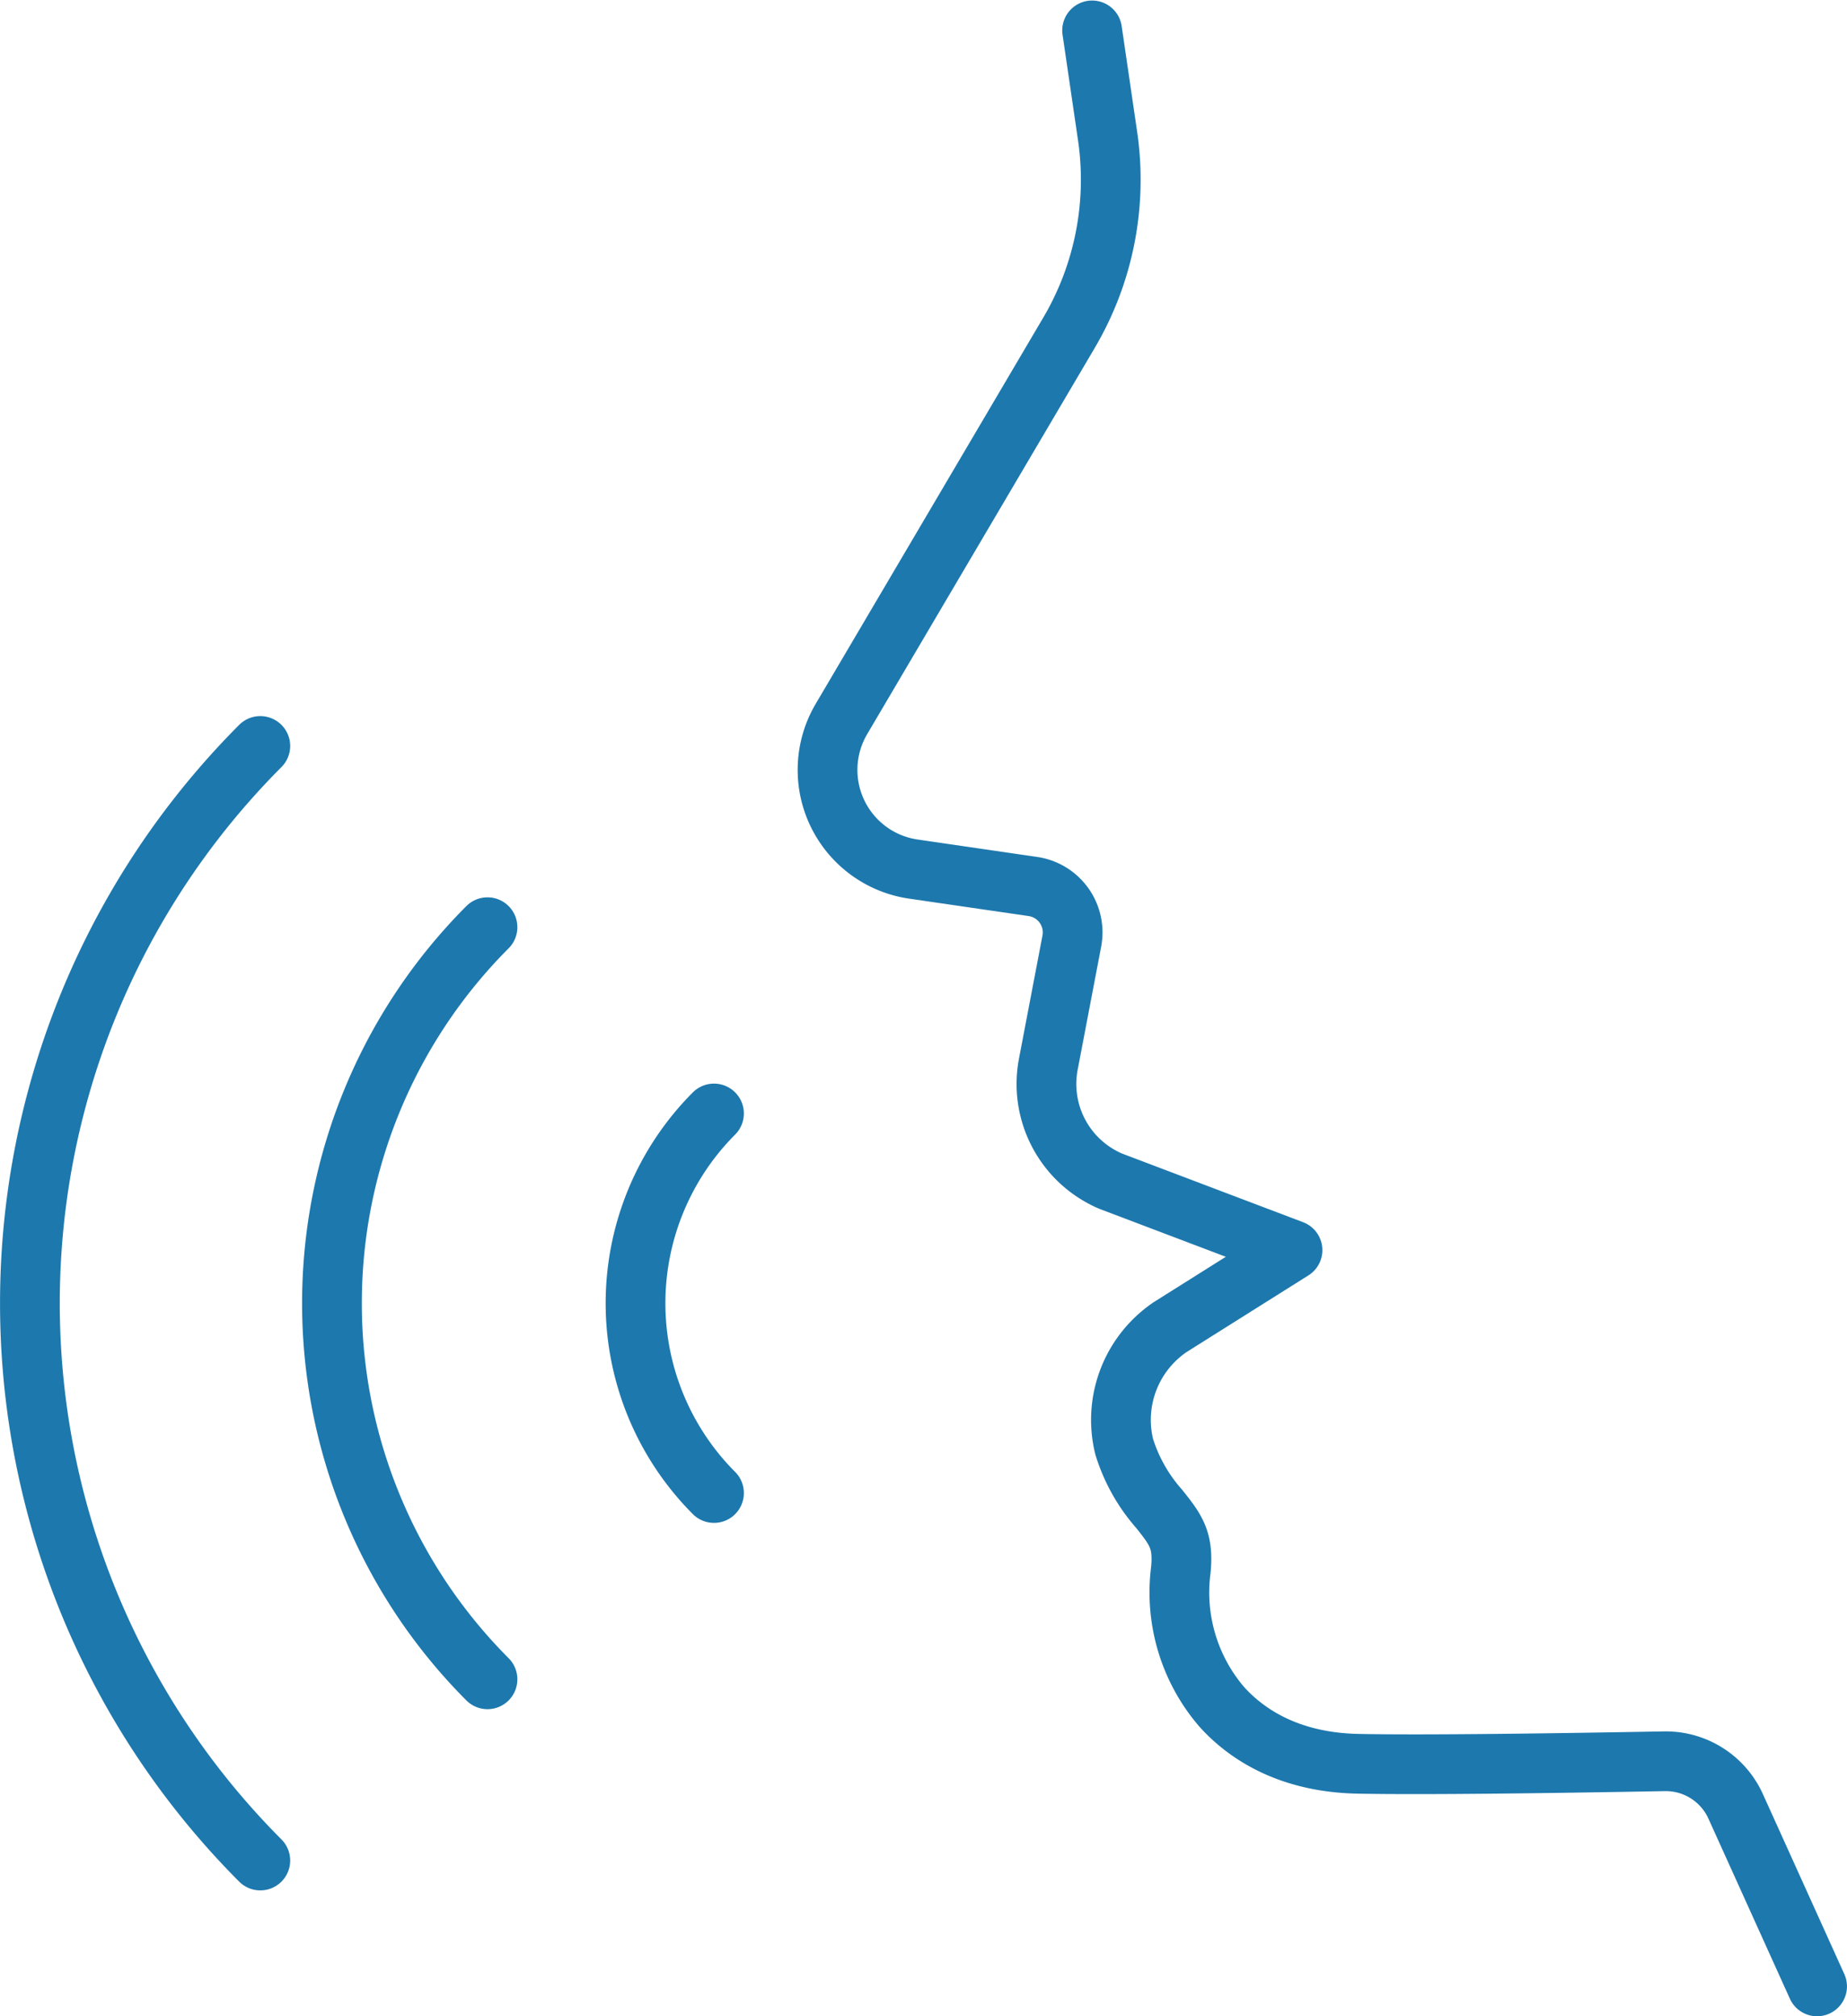
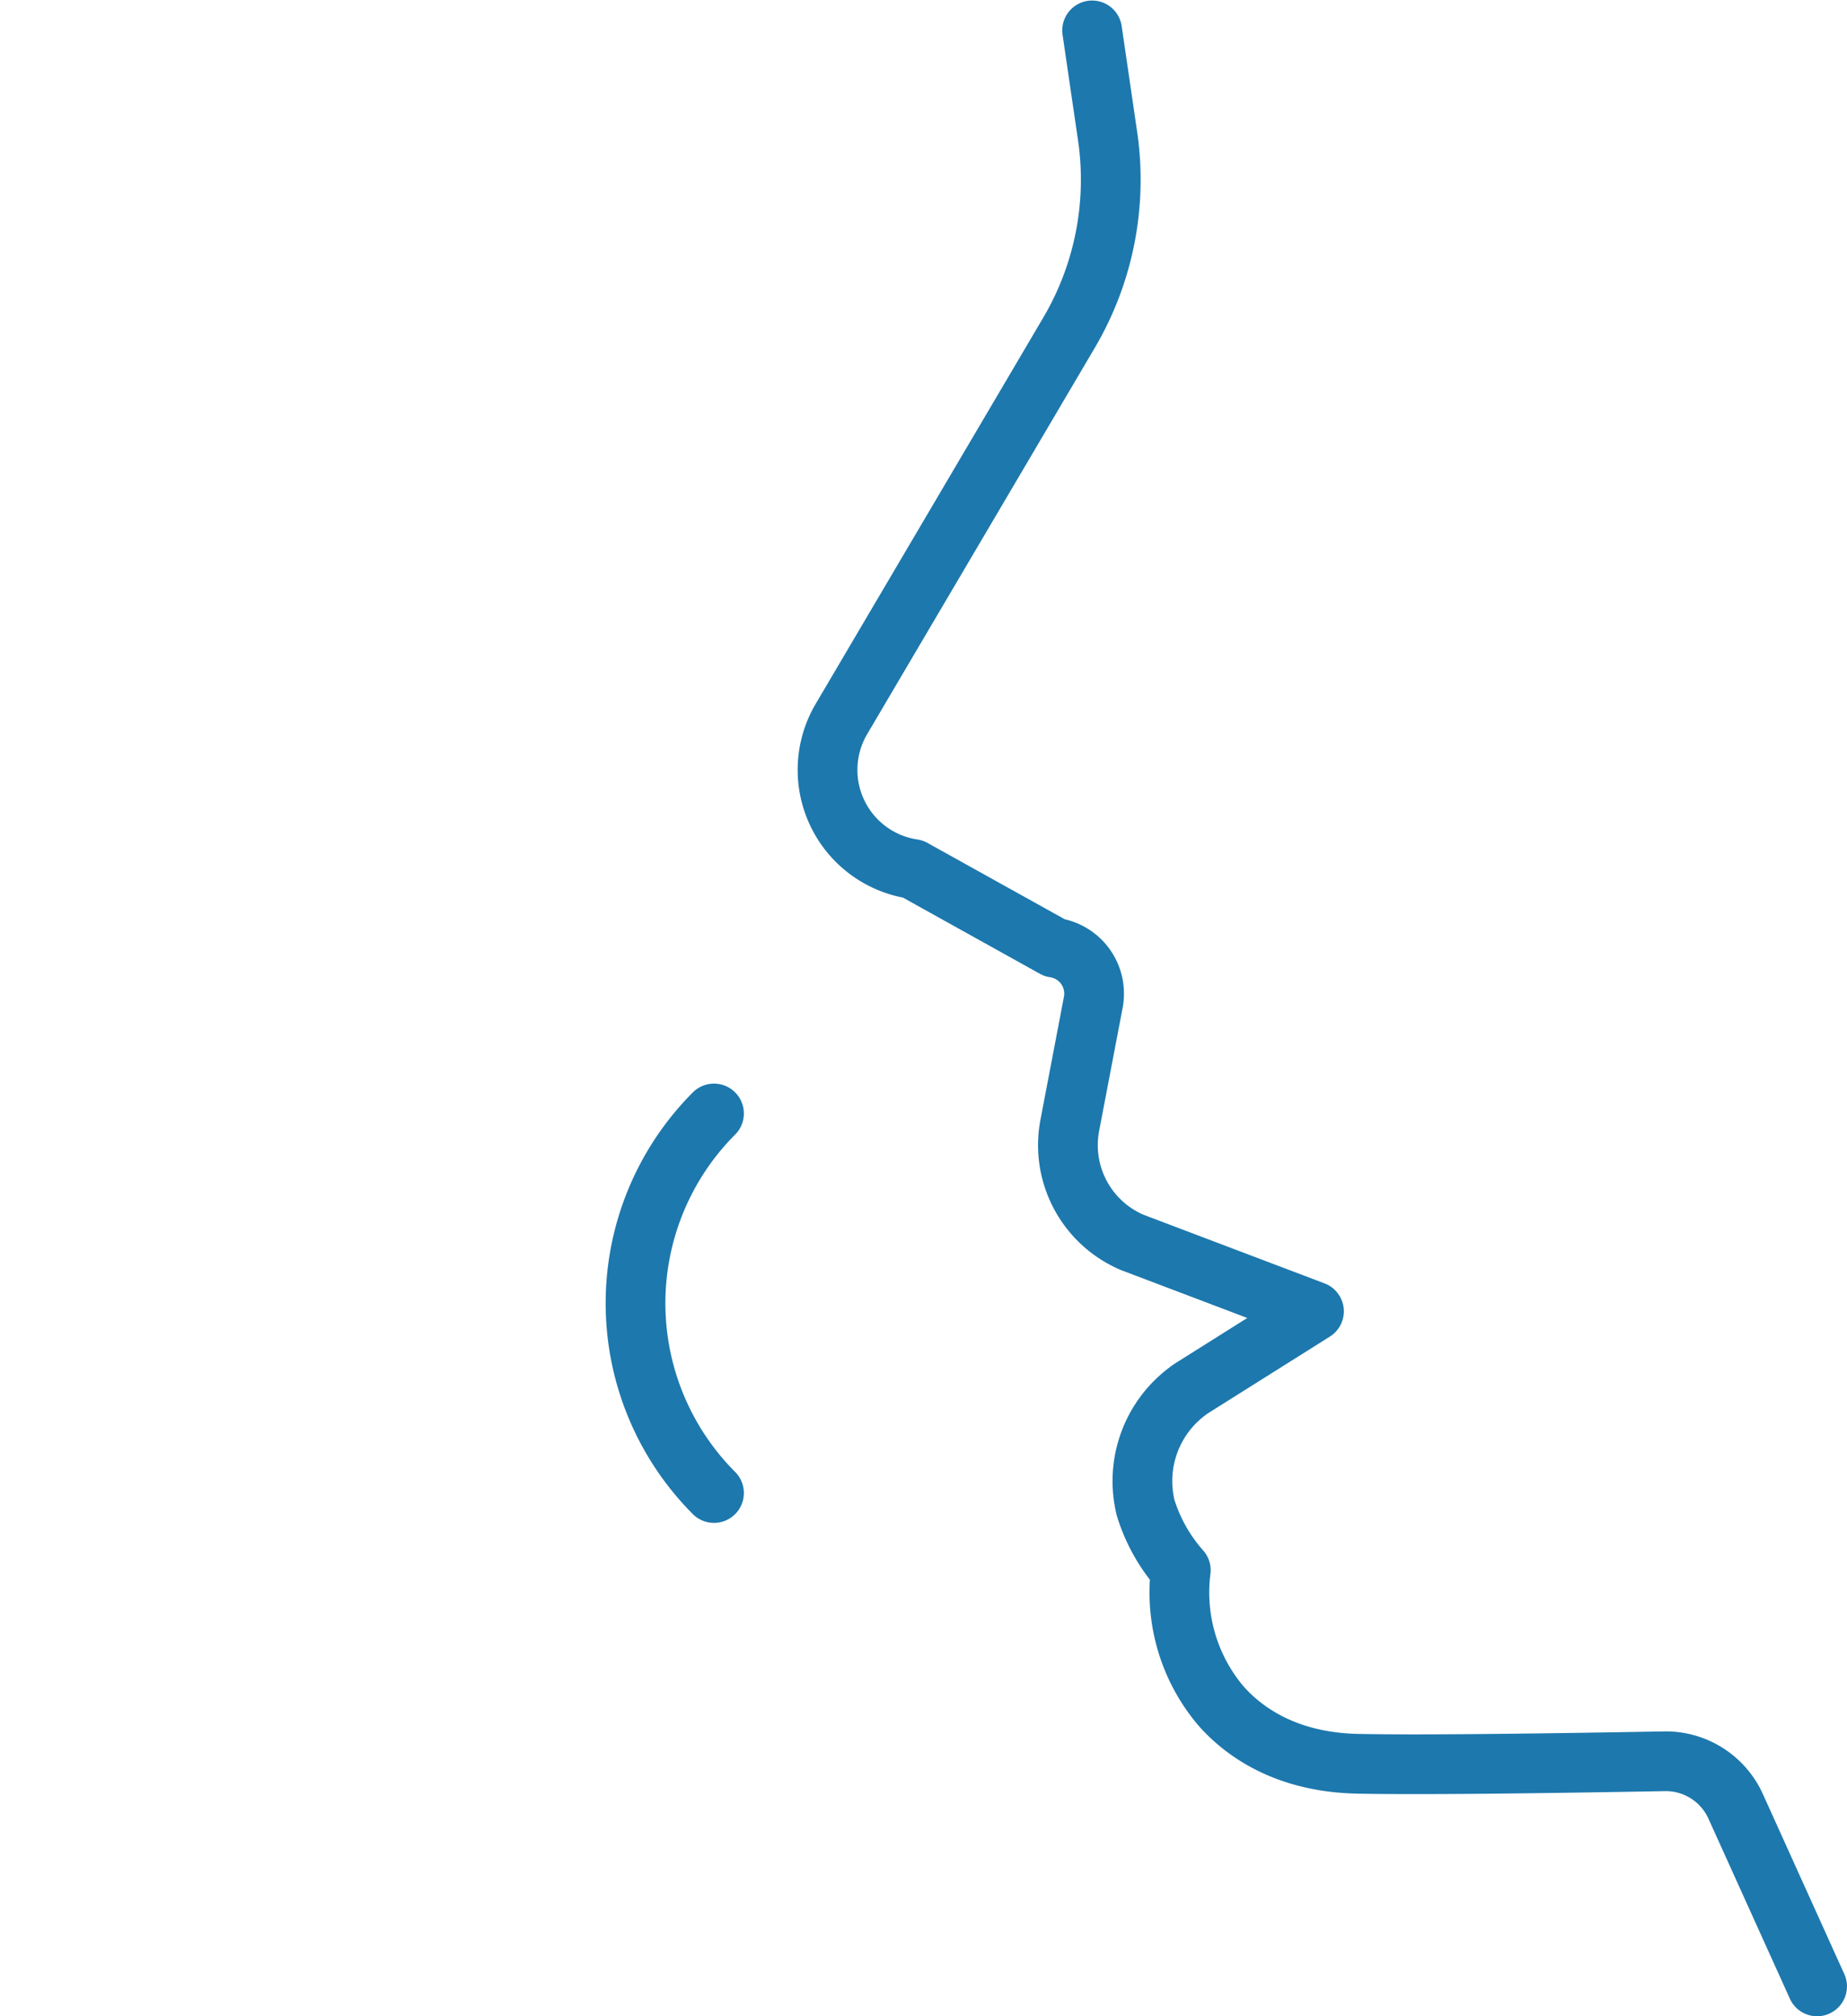
<svg xmlns="http://www.w3.org/2000/svg" id="Camada_1" data-name="Camada 1" viewBox="0 0 190.16 207.6">
  <defs>
    <style>.cls-1{fill:none;stroke:#1d78ad;stroke-linecap:round;stroke-linejoin:round;stroke-width:6.15px;}</style>
  </defs>
-   <path class="cls-1" d="M50.19,172.91a54.82,54.82,0,0,1,0-77.44" />
  <path class="cls-1" d="M73.51,153.73a27.67,27.67,0,0,1,0-39.08" />
-   <path class="cls-1" d="M26.8,191.57a81.26,81.26,0,0,1,0-114.76" />
-   <path class="cls-1" d="M187.08,204.53,178.7,186a7.9,7.9,0,0,0-7.34-4.65c-11,.2-24.6.4-31.52.26-7.44-.14-11.78-3.31-14.11-5.93a18.07,18.07,0,0,1-4.16-14c.31-3.12-.53-4.18-2.21-6.3a17.46,17.46,0,0,1-3.62-6.43,11.54,11.54,0,0,1,4.31-12,6.3,6.3,0,0,1,.53-.37l12.49-7.86-18.67-7.08c-.16-.07-.32-.13-.47-.21a10.88,10.88,0,0,1-6-11.85l2.42-12.68a4.78,4.78,0,0,0-4-5.62L94,89.48a10.32,10.32,0,0,1-7.38-15.43l23.43-39.77a31.05,31.05,0,0,0,4-20.15l-1.61-11" />
+   <path class="cls-1" d="M187.08,204.53,178.7,186a7.9,7.9,0,0,0-7.34-4.65c-11,.2-24.6.4-31.52.26-7.44-.14-11.78-3.31-14.11-5.93a18.07,18.07,0,0,1-4.16-14a17.46,17.46,0,0,1-3.62-6.43,11.54,11.54,0,0,1,4.31-12,6.3,6.3,0,0,1,.53-.37l12.49-7.86-18.67-7.08c-.16-.07-.32-.13-.47-.21a10.88,10.88,0,0,1-6-11.85l2.42-12.68a4.78,4.78,0,0,0-4-5.62L94,89.48a10.32,10.32,0,0,1-7.38-15.43l23.43-39.77a31.05,31.05,0,0,0,4-20.15l-1.61-11" />
</svg>